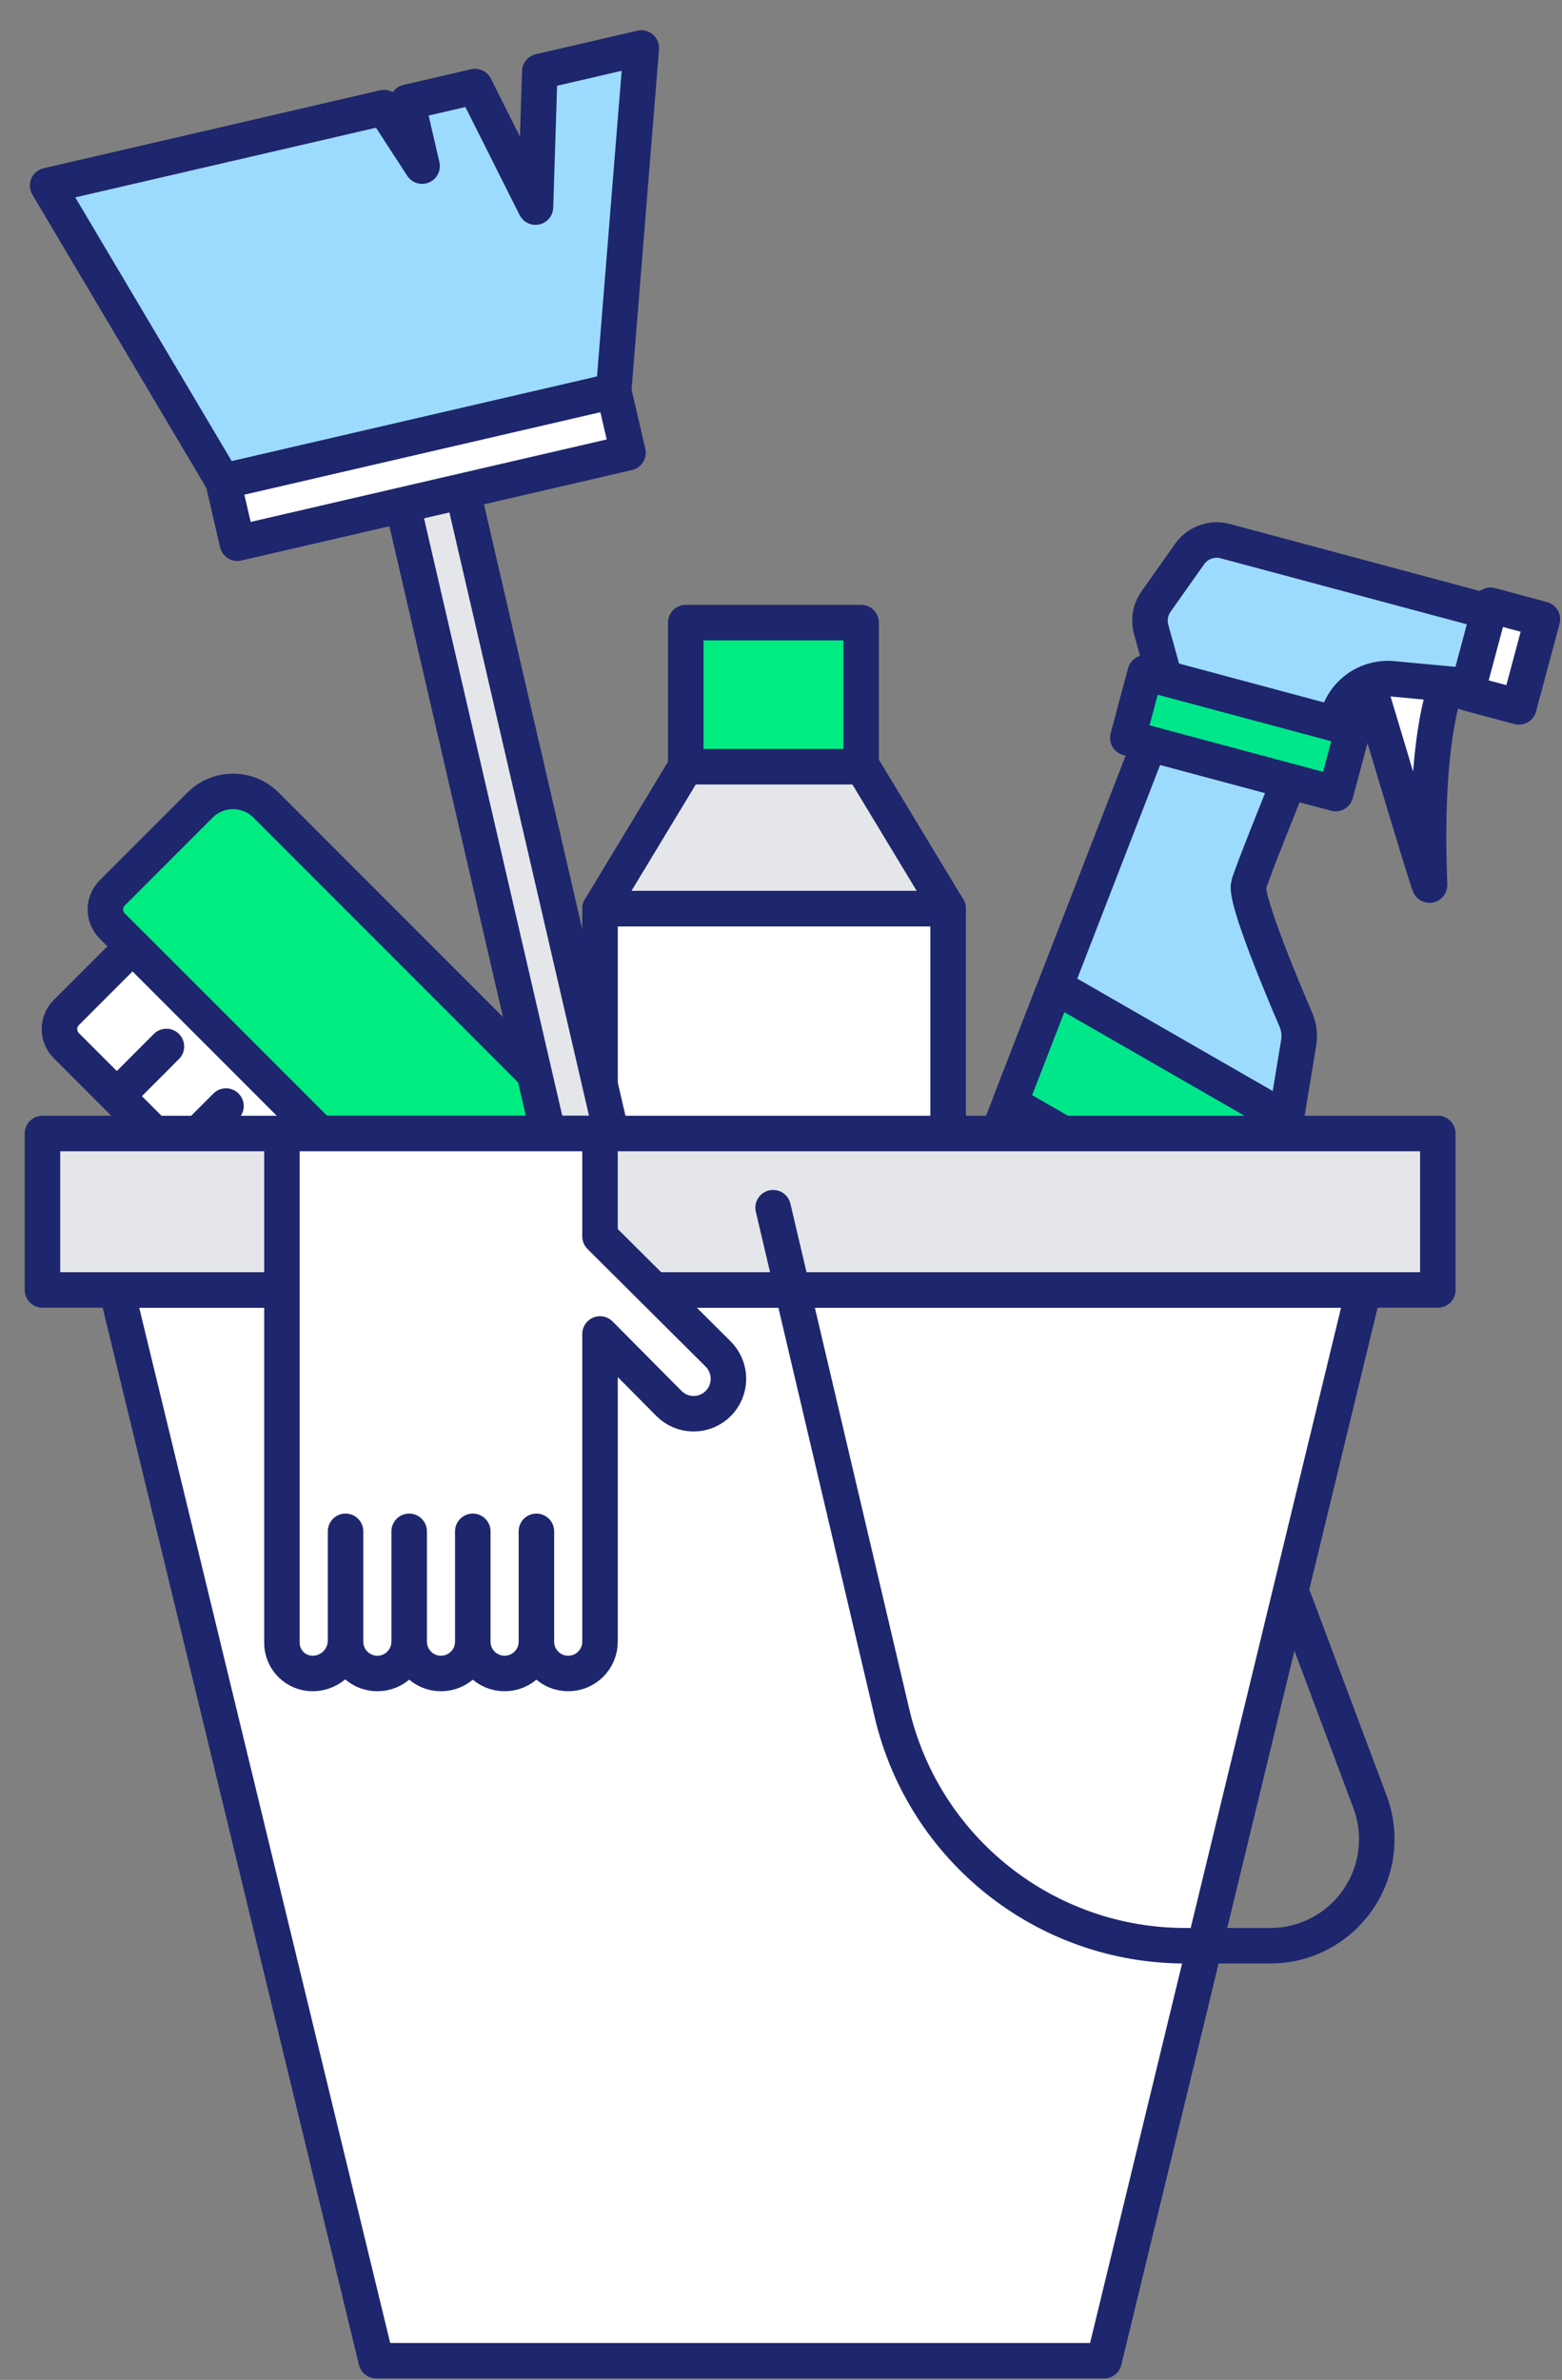
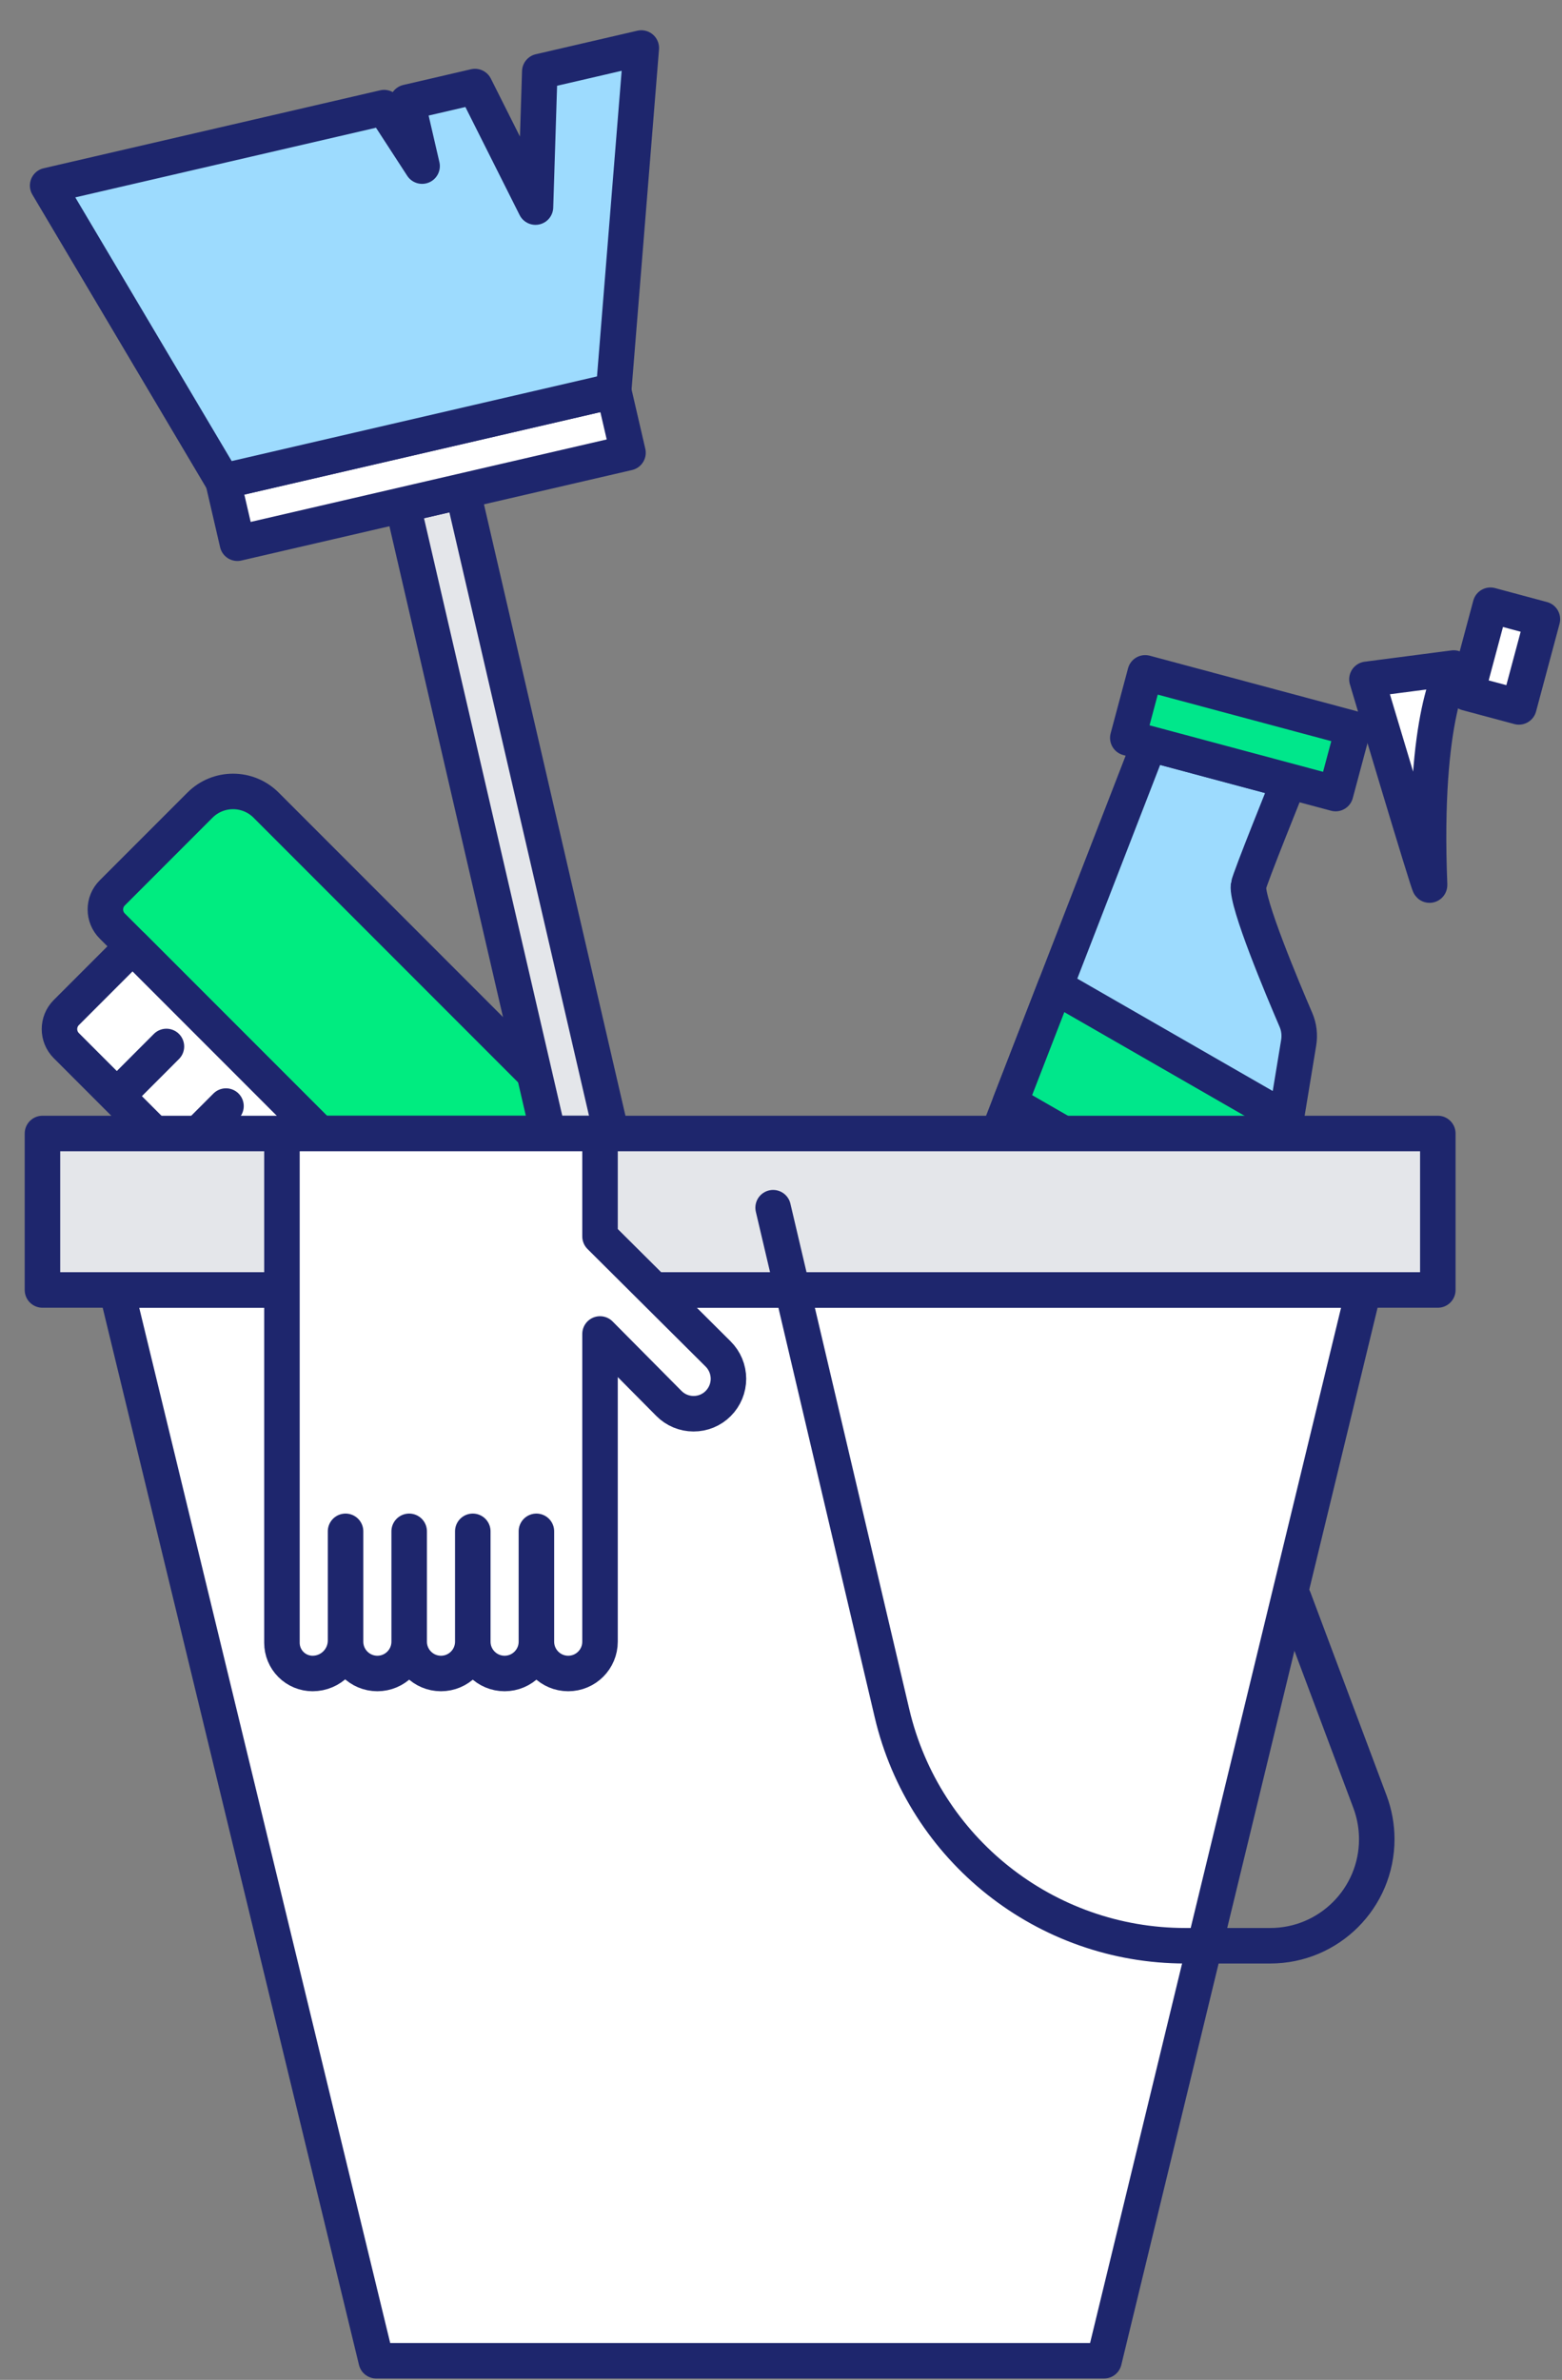
<svg xmlns="http://www.w3.org/2000/svg" width="44" height="67" viewBox="0 0 44 67">
  <rect x="0" y="0" width="44" height="67" fill="#808080" stroke="none" />
  <g fill="none" fill-rule="evenodd" stroke="#1E266D" stroke-linecap="round" stroke-linejoin="round" transform="translate(1 1)">
    <path fill="#FFF" d="M39.95,17.807 L37.505,18.125 C37.505,18.125 39.275,24.058 39.27,23.915 C39.073,19.077 39.95,17.807 39.95,17.807 Z" />
    <path fill="#9DDBFE" d="M31.376,19.935 L35.31,20.989 C35.31,20.989 34.188,23.761 34.168,23.935 C34.112,24.42 35.131,26.844 35.504,27.71 C35.591,27.911 35.618,28.134 35.583,28.351 C35.34,29.825 34.358,35.791 33.962,38.196 C33.92,38.455 33.77,38.684 33.549,38.826 C33.329,38.969 33.058,39.011 32.805,38.943 C31.084,38.482 27.561,37.538 25.833,37.075 C25.578,37.007 25.364,36.833 25.245,36.598 C25.125,36.362 25.112,36.087 25.207,35.841 C26.596,32.259 31.376,19.935 31.376,19.935 Z" />
    <polygon fill="#00E78B" points="35.228 30.508 34.625 34.172 27.453 30.051 28.725 26.771" />
    <polygon fill="#00E78B" points="37.113 19.512 31.259 17.943 30.769 19.773 36.623 21.341" />
-     <path fill="#9DDBFE" d="M40.375,18.311 C40.375,18.311 39.196,18.201 38.232,18.111 C37.52,18.044 36.863,18.5 36.678,19.191 C36.647,19.306 36.627,19.381 36.627,19.381 L31.808,18.09 C31.808,18.09 31.576,17.255 31.428,16.724 C31.353,16.454 31.403,16.163 31.566,15.933 C31.822,15.57 32.218,15.01 32.51,14.598 C32.736,14.278 33.138,14.133 33.516,14.235 C35.412,14.742 40.935,16.223 40.935,16.223 L40.375,18.311 Z" />
    <polygon fill="#FFF" points="42.448 16.432 40.984 16.039 40.322 18.509 41.786 18.901" />
    <path fill="#00EC80" d="M15.516,32.551 C16.031,32.036 16.031,31.201 15.516,30.687 C13.46,28.63 8.553,23.724 6.497,21.668 C5.982,21.152 5.147,21.152 4.632,21.668 C3.852,22.447 2.771,23.528 2.162,24.138 C1.904,24.395 1.904,24.812 2.162,25.07 C3.946,26.854 10.329,33.238 12.114,35.022 C12.371,35.279 12.788,35.279 13.046,35.022 C13.655,34.412 14.736,33.331 15.516,32.551 Z" />
    <path fill="#FFF" d="M9.678 36.315C9.421 36.572 9.003 36.572 8.746 36.315 7.221 34.791 2.393 29.962.868 28.437.611 28.18.611 27.763.868 27.506 1.549 26.825 2.733 25.641 2.733 25.641L11.542 34.451C11.542 34.451 10.358 35.635 9.678 36.315zM3.688 28.461L2.29 29.86M5.366 30.139L3.968 31.538" />
-     <polygon fill="#FFF" points="15.902 36.746 25.708 36.746 25.708 24.579 15.902 24.579" />
-     <polygon fill="#E4E6EA" points="25.708 24.579 15.902 24.579 18.354 20.524 23.257 20.524" />
-     <polygon fill="#00EC80" points="18.317 20.584 23.257 20.584 23.257 16.528 18.317 16.528" />
    <path fill="#E4E6EA" d="M16.53,39.933 C16.582,40.157 16.721,40.351 16.916,40.473 C17.111,40.594 17.346,40.634 17.57,40.582 C17.57,40.582 17.57,40.582 17.57,40.582 C17.794,40.53 17.988,40.391 18.11,40.196 C18.231,40.001 18.271,39.766 18.219,39.542 C17.147,34.913 12.033,12.824 12.033,12.824 L10.344,13.215 C10.344,13.215 15.458,35.305 16.53,39.933 Z" />
    <polygon fill="#FFF" points="5.687 14.293 16.69 11.746 16.286 10.002 5.283 12.55" />
    <polygon fill="#9DDBFE" points=".342 4.224 9.82 2.03 10.89 3.676 10.474 1.879 12.38 1.437 14.084 4.83 14.205 1.014 17.065 .352 16.286 10.002 5.283 12.55" />
    <polygon fill="#FFF" points="37.412 35.316 2.286 35.316 9.598 65.461 30.1 65.461" />
    <polygon fill="#E4E6EA" points=".196 35.316 39.502 35.316 39.502 30.911 .196 30.911" />
    <path fill="#FFF" d="M15.902 33.788L15.902 30.911 6.942 30.911C6.942 30.911 6.942 42.029 6.942 45.249 6.942 45.478 7.033 45.698 7.195 45.86 7.357 46.022 7.577 46.113 7.806 46.113 7.806 46.113 7.806 46.113 7.806 46.113 8.319 46.113 8.734 45.697 8.734 45.185 8.734 44.003 8.734 42.111 8.734 42.111 8.734 42.111 8.734 44.037 8.734 45.217 8.734 45.712 9.135 46.113 9.63 46.113 10.125 46.113 10.526 45.712 10.526 45.217 10.526 44.037 10.526 42.111 10.526 42.111 10.526 42.111 10.526 44.037 10.526 45.217 10.526 45.712 10.927 46.113 11.422 46.113 11.917 46.113 12.318 45.712 12.318 45.217 12.318 44.037 12.318 42.111 12.318 42.111 12.318 42.111 12.318 44.037 12.318 45.217 12.318 45.712 12.719 46.113 13.214 46.113 13.709 46.113 14.11 45.712 14.11 45.217 14.11 44.037 14.11 42.111 14.11 42.111 14.11 42.111 14.11 44.037 14.11 45.217 14.11 45.712 14.511 46.113 15.006 46.113 15.501 46.113 15.902 45.712 15.902 45.217L15.902 36.575M15.902 36.555C15.902 36.555 17.063 37.725 17.843 38.511 18.026 38.696 18.276 38.8 18.536 38.8 18.797 38.801 19.047 38.698 19.231 38.513 19.231 38.513 19.231 38.513 19.231 38.513 19.416 38.328 19.52 38.077 19.52 37.815 19.519 37.554 19.415 37.303 19.229 37.118 18.076 35.97 15.902 33.808 15.902 33.808" />
    <path d="M20.778,33 L24.127,47.234 C25.029,51.068 28.45,53.778 32.389,53.778 L34.782,53.778 C36.439,53.778 37.782,52.435 37.782,50.778 C37.782,50.418 37.717,50.061 37.591,49.724 L35.444,44" />
  </g>
</svg>